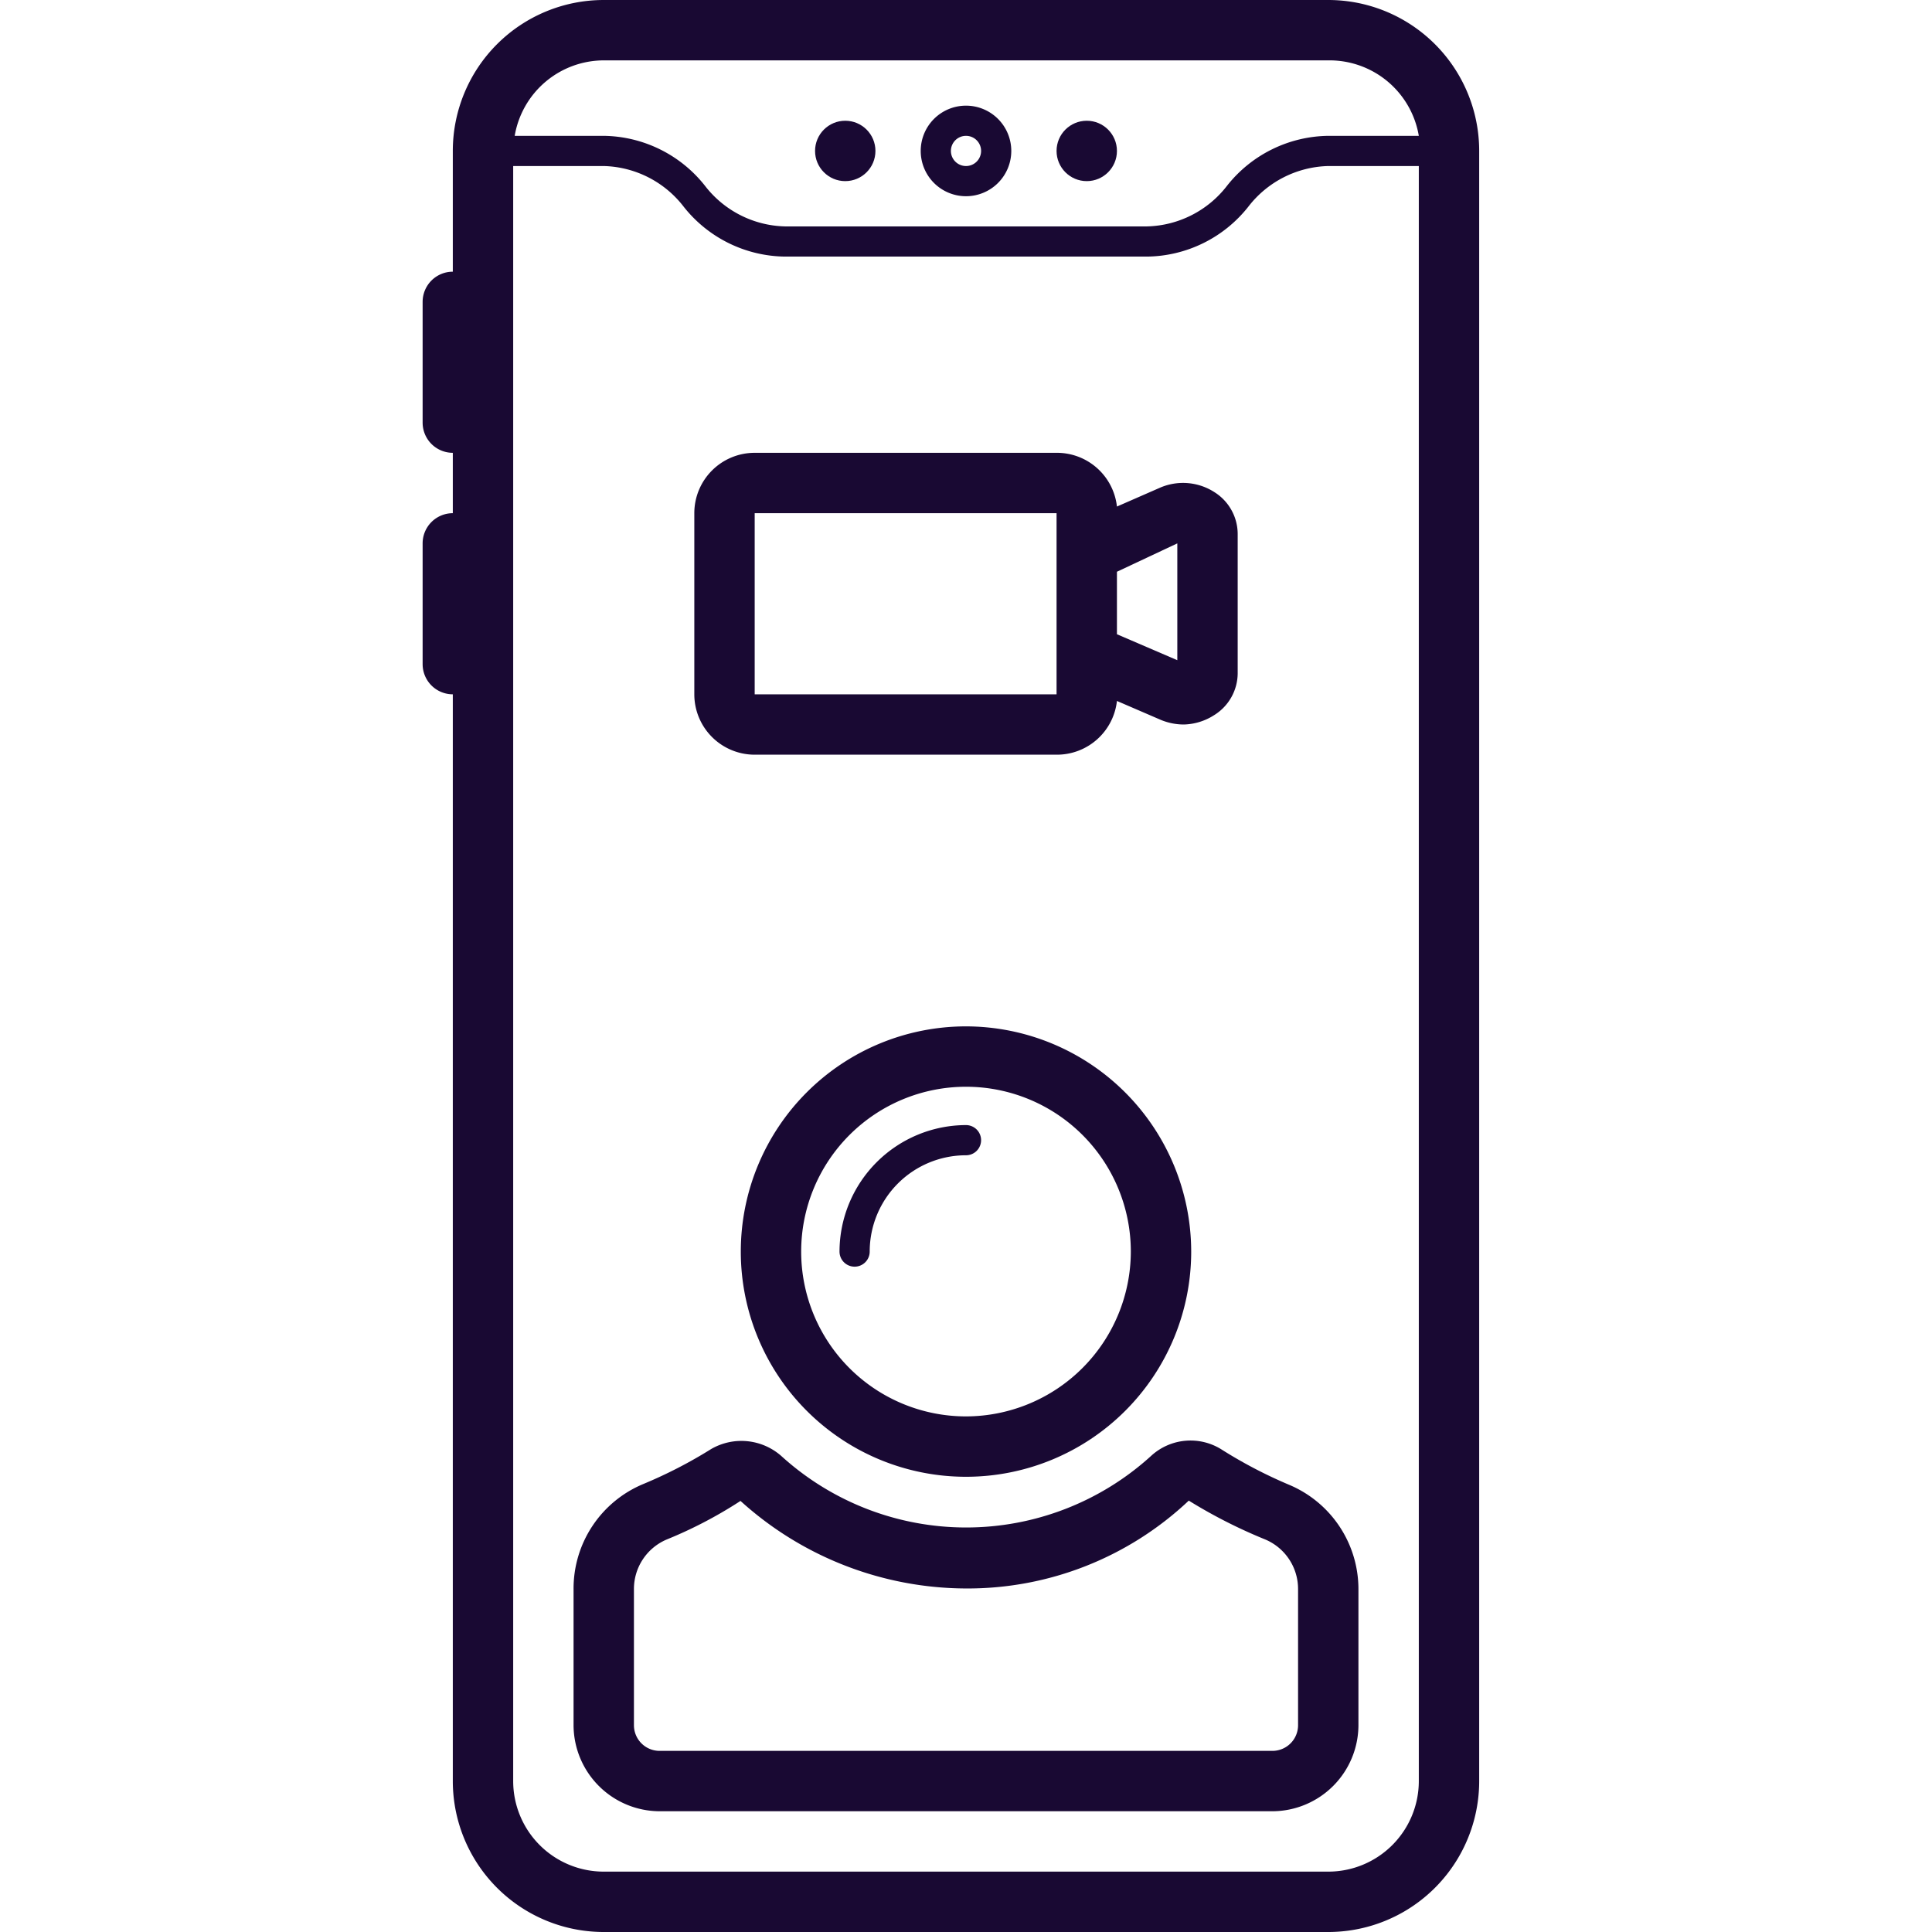
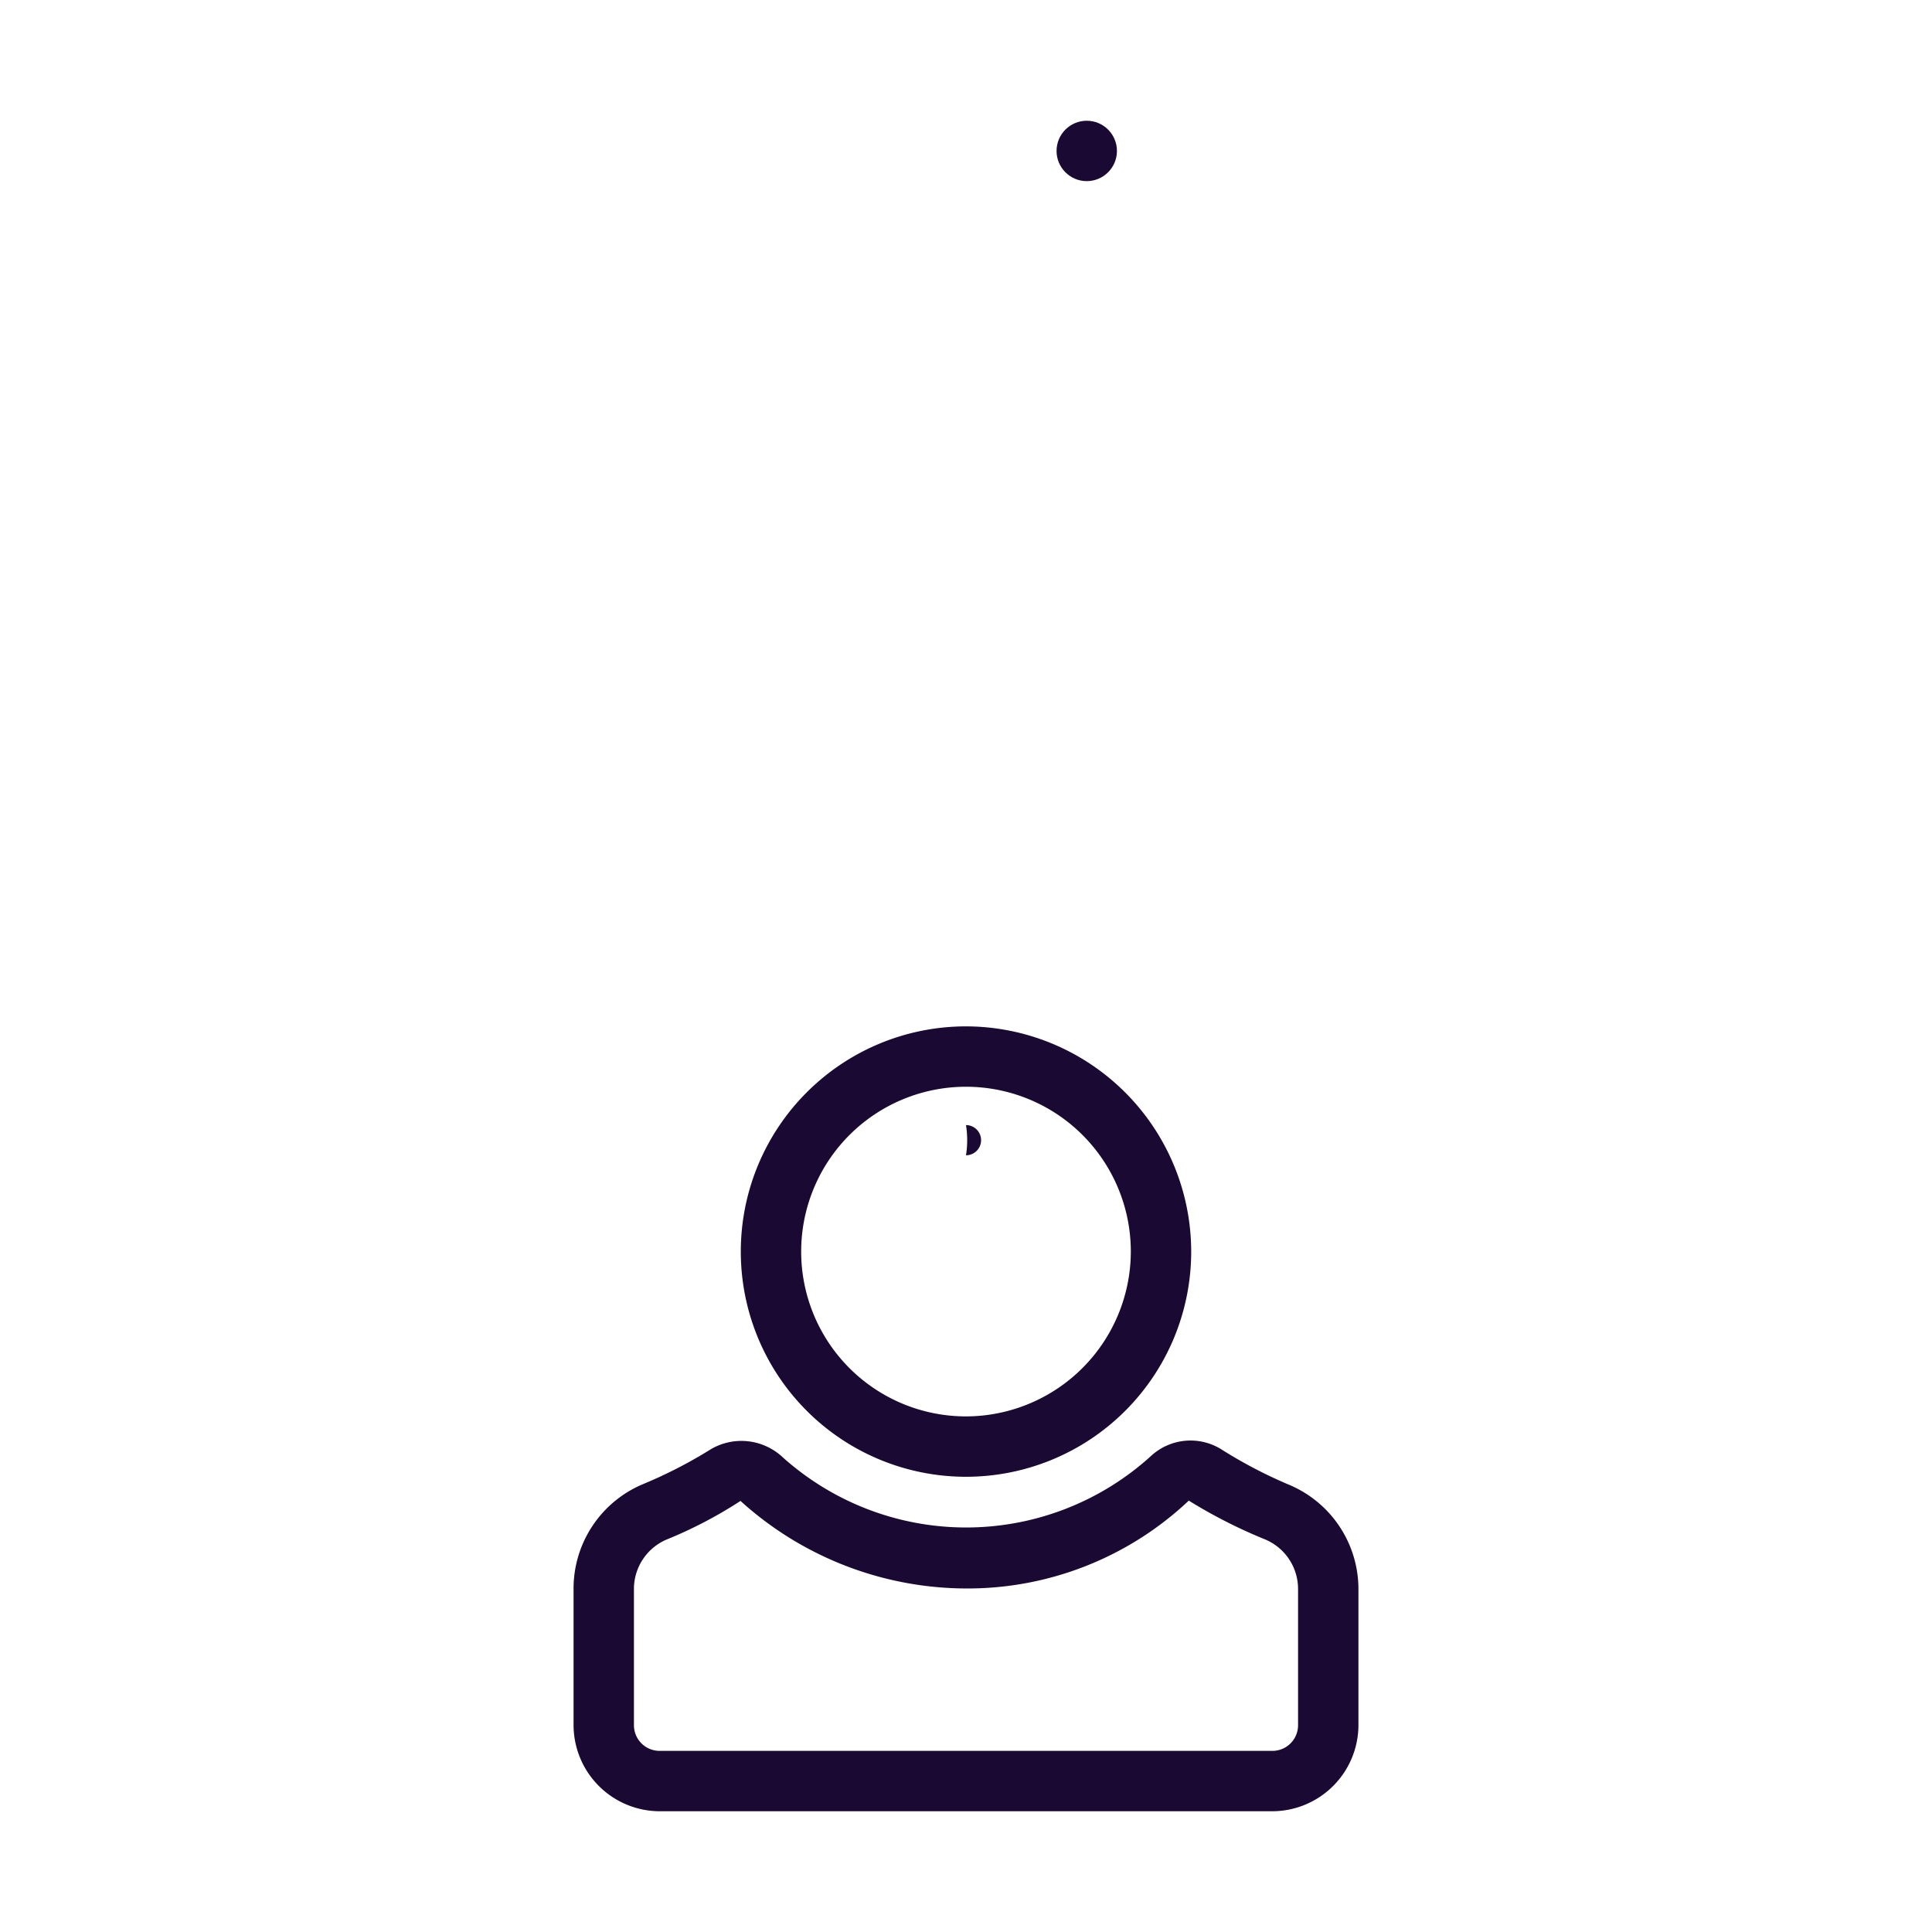
<svg xmlns="http://www.w3.org/2000/svg" width="800px" height="800px" viewBox="0 0 64 64" data-name="Layer 1" id="Layer_1">
  <defs>
    <style>.cls-1{fill:#190933;}</style>
  </defs>
  <title />
-   <path class="cls-1" d="M32,6.5A1.5,1.5,0,1,0,30.5,5,1.5,1.5,0,0,0,32,6.5Zm0-2a.5.5,0,1,1-.5.5A.5.5,0,0,1,32,4.5Z" />
  <circle class="cls-1" cx="36" cy="5" r="1" />
-   <circle class="cls-1" cx="28" cy="5" r="1" />
-   <path class="cls-1" d="M49,59V5a5,5,0,0,0-5-5H20a5,5,0,0,0-5,5V9a1,1,0,0,0-1,1v4a1,1,0,0,0,1,1v2a1,1,0,0,0-1,1v4a1,1,0,0,0,1,1V59a5,5,0,0,0,5,5H44A5,5,0,0,0,49,59ZM20,2H44a3,3,0,0,1,3,2.5H44a4.34,4.34,0,0,0-3.35,1.65A3.45,3.45,0,0,1,38,7.5H26a3.45,3.45,0,0,1-2.65-1.35A4.34,4.34,0,0,0,20,4.5H17.05A3,3,0,0,1,20,2ZM17,59V5.5h3a3.45,3.45,0,0,1,2.65,1.35A4.34,4.34,0,0,0,26,8.5H38a4.34,4.34,0,0,0,3.35-1.65A3.45,3.45,0,0,1,44,5.5h3V59a3,3,0,0,1-3,3H20A3,3,0,0,1,17,59Z" />
  <path class="cls-1" d="M32,34a7.46,7.46,0,1,0,7.46,7.46A7.47,7.47,0,0,0,32,34Zm0,12.92a5.46,5.46,0,1,1,5.46-5.46A5.47,5.47,0,0,1,32,46.92Z" />
-   <path class="cls-1" d="M32,37.27a4.2,4.2,0,0,0-4.19,4.19.5.5,0,0,0,.5.5.5.5,0,0,0,.5-.5A3.19,3.19,0,0,1,32,38.27a.5.5,0,0,0,0-1Z" />
+   <path class="cls-1" d="M32,37.27A3.19,3.19,0,0,1,32,38.27a.5.5,0,0,0,0-1Z" />
  <path class="cls-1" d="M45,57.15v-4.5a3.75,3.75,0,0,0-2.31-3.47A15.39,15.39,0,0,1,40.44,48a1.93,1.93,0,0,0-2.31.23,9.1,9.1,0,0,1-12.25,0A2,2,0,0,0,23.56,48a15.39,15.39,0,0,1-2.25,1.16A3.75,3.75,0,0,0,19,52.65v4.5A2.86,2.86,0,0,0,21.85,60h20.3A2.86,2.86,0,0,0,45,57.15Zm-2,0a.85.85,0,0,1-.85.85H21.85a.85.85,0,0,1-.85-.85v-4.5A1.78,1.78,0,0,1,22.08,51a14.44,14.44,0,0,0,2.45-1.28A11.17,11.17,0,0,0,32,52.62a10.67,10.67,0,0,0,7.38-2.91A16.9,16.9,0,0,0,41.92,51,1.78,1.78,0,0,1,43,52.65Z" />
-   <path class="cls-1" d="M25,25H35a2,2,0,0,0,2-1.78l1.46.63a2,2,0,0,0,.76.15,1.94,1.94,0,0,0,1-.31A1.64,1.64,0,0,0,41,22.31V17.69a1.64,1.64,0,0,0-.76-1.38,1.92,1.92,0,0,0-1.8-.16L37,16.78A2,2,0,0,0,35,15H25a2,2,0,0,0-2,2v6A2,2,0,0,0,25,25Zm14-7v3.87l-2-.86V18.94ZM25,17H35v1.29h0v3.42h0V23H25Z" />
</svg>